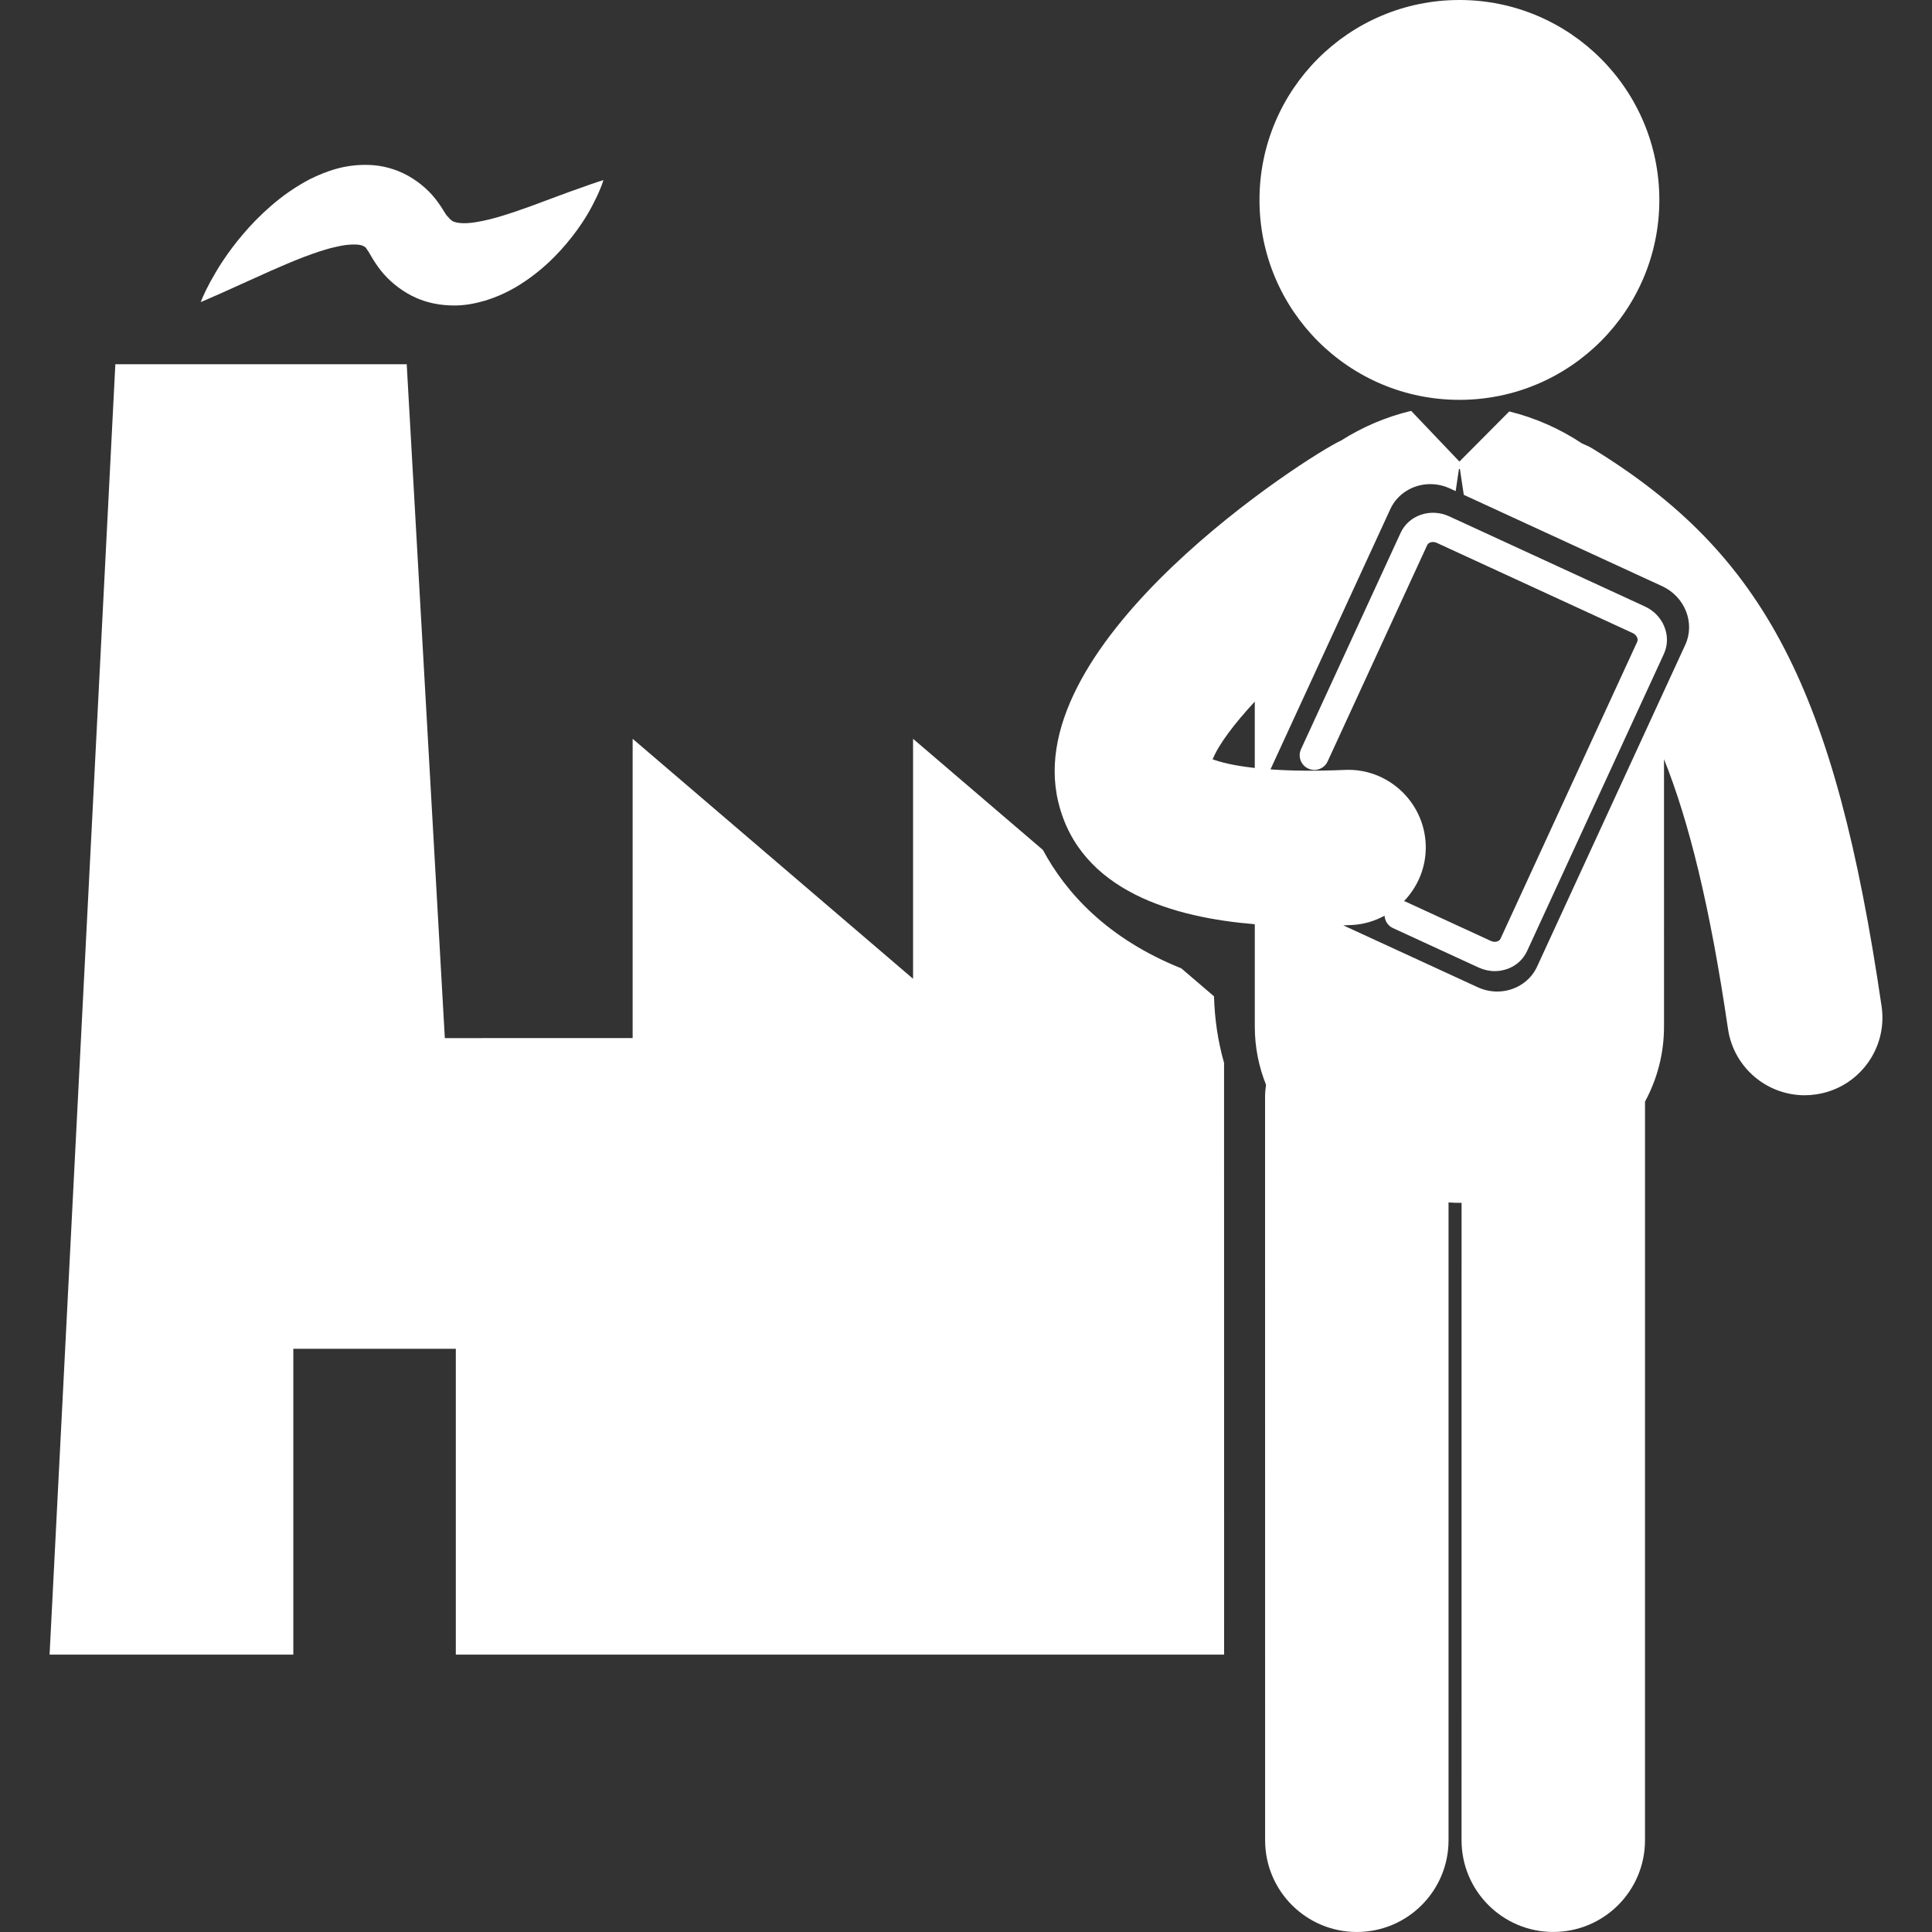
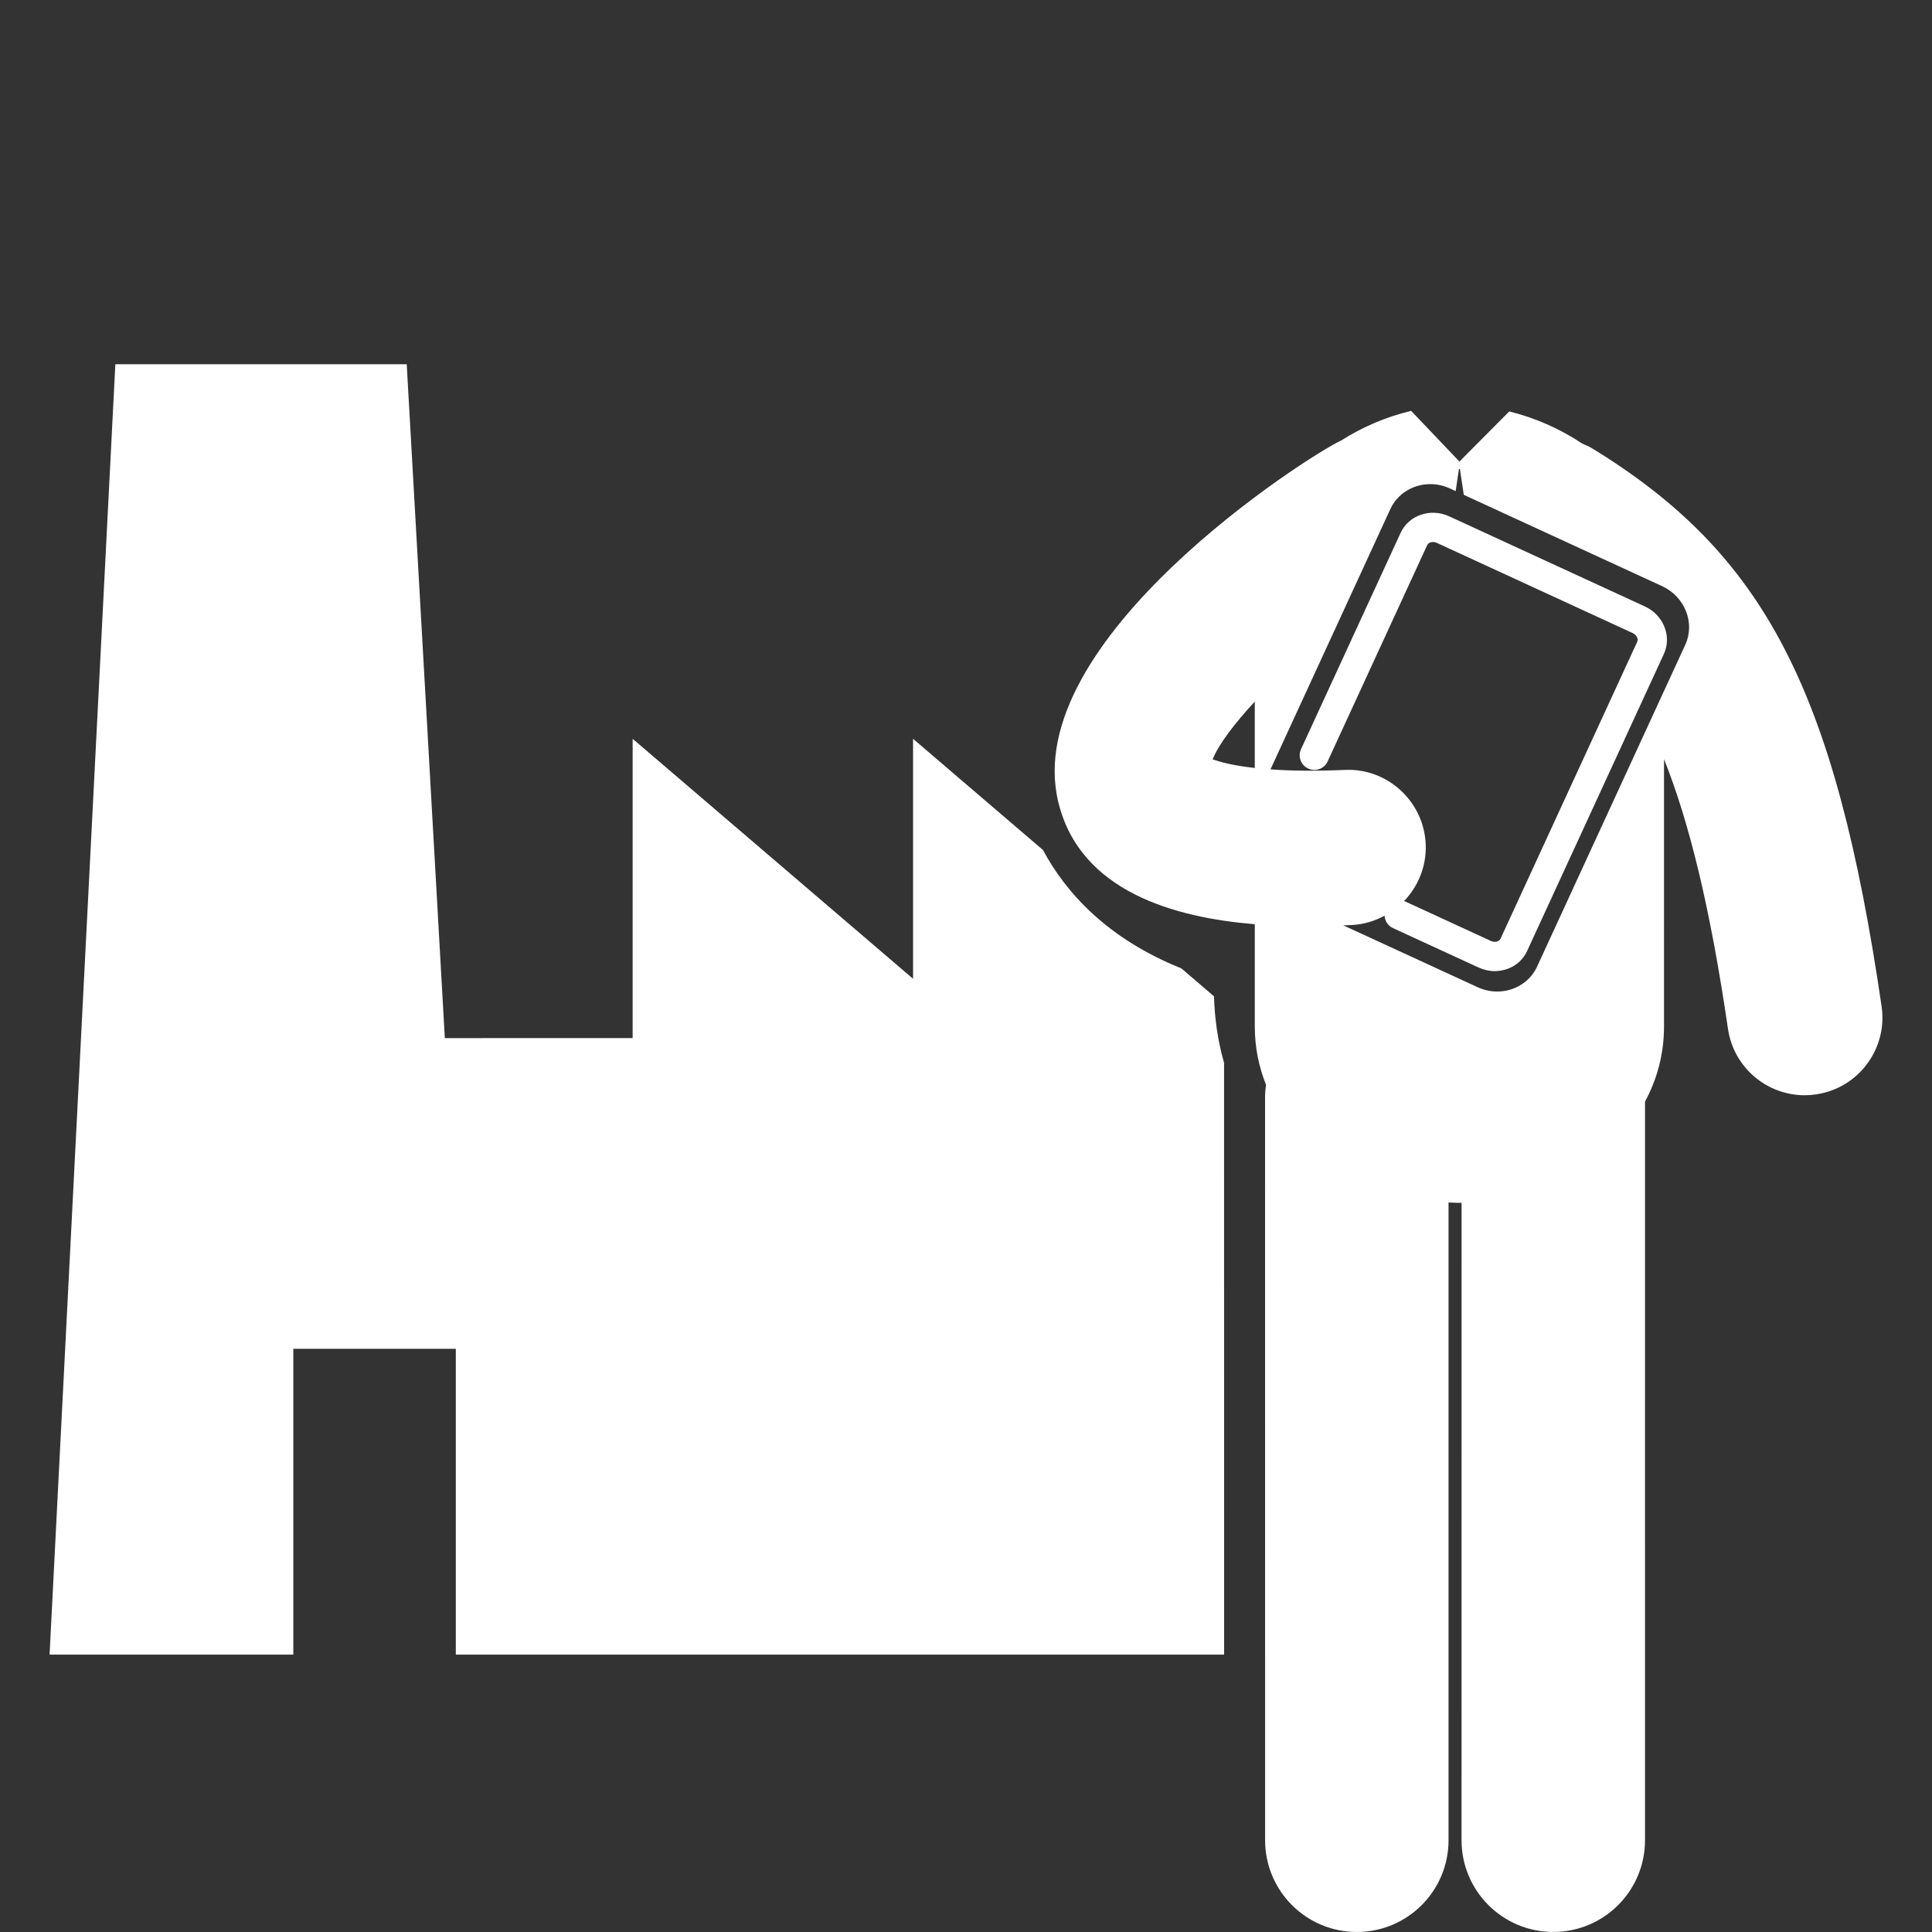
<svg xmlns="http://www.w3.org/2000/svg" version="1.1" id="Capa_1" x="0px" y="0px" width="512px" height="512px" viewBox="0 0 122.709 122.709" style="enable-background:new 0 0 122.709 122.709;" xml:space="preserve">
  <rect x="0" y="0" width="122.709" height="122.709" fill="#333333" stroke="none" />
  <g>
    <g>
-       <circle cx="92.693" cy="12.698" r="12.698" fill="#ffffff" />
      <path d="M119.508,63.918c-2.947-20.103-7.412-28.714-18.37-35.433c-0.212-0.129-0.435-0.223-0.657-0.319    c-1.415-0.942-3.002-1.636-4.622-2.034l-3.165,3.184l-3.066-3.219c-0.01,0.001-0.021,0.003-0.031,0.007    c-1.547,0.369-3.064,1.013-4.434,1.886c-0.006,0.001-0.01,0.003-0.014,0.003c-2.061,0.961-20.434,12.671-17.929,22.964    c1.381,5.683,7.411,7.329,12.477,7.744v6.498c0,1.326,0.259,2.562,0.712,3.699c-0.035,0.258-0.06,0.518-0.06,0.781l0.003,47.205    c0,3.217,2.609,5.824,5.826,5.824c3.218,0,5.824-2.609,5.824-5.827v-40.51c0.229,0.012,0.461,0.028,0.691,0.028    c0.046,0,0.092-0.004,0.137-0.006l-0.002,40.486c0,3.219,2.608,5.827,5.826,5.827c3.219,0,5.826-2.608,5.826-5.827l0.001-46.912    c0.763-1.414,1.207-3.017,1.207-4.771V48.218c1.578,3.938,2.924,9.347,4.063,17.129c0.36,2.453,2.465,4.217,4.873,4.217    c0.237,0,0.478-0.018,0.72-0.055C118.039,69.117,119.903,66.611,119.508,63.918z M79.696,48.776    c-1.35-0.147-2.188-0.372-2.677-0.548c0.4-0.982,1.4-2.288,2.677-3.667V48.776z M107.039,40.953l-9.414,20.443    c-0.439,0.959-1.433,1.58-2.528,1.58c-0.435,0-0.854-0.094-1.252-0.277l-8.527-3.926c0.181-0.005,0.356-0.013,0.517-0.021    c0.764-0.031,1.472-0.251,2.104-0.591c0.023,0.328,0.207,0.635,0.525,0.782l5.449,2.509c0.327,0.149,0.676,0.228,1.025,0.228    c0.245,0,0.488-0.039,0.727-0.115c0.6-0.191,1.07-0.605,1.328-1.164l8.684-18.86c0.256-0.558,0.265-1.185,0.021-1.767    c-0.231-0.553-0.667-0.999-1.226-1.256l-12.436-5.727c-1.182-0.539-2.562-0.069-3.078,1.054l-6.324,13.736    c-0.215,0.469-0.01,1.02,0.457,1.234c0.466,0.216,1.019,0.011,1.232-0.455l6.324-13.738c0.087-0.188,0.368-0.254,0.611-0.141    l12.435,5.725c0.134,0.062,0.237,0.165,0.289,0.287c0.026,0.067,0.052,0.166,0.005,0.268l-8.684,18.862    c-0.047,0.101-0.141,0.149-0.209,0.171c-0.127,0.043-0.27,0.03-0.403-0.031l-5.448-2.51c-0.022-0.009-0.047-0.008-0.07-0.017    c0.899-0.936,1.438-2.218,1.379-3.617c-0.114-2.72-2.436-4.845-5.133-4.718c-1.955,0.083-3.5,0.054-4.726-0.034l7.615-16.538    c0.442-0.96,1.435-1.58,2.53-1.58c0.433,0,0.854,0.092,1.254,0.276l0.363,0.168l0.209-1.407h0.06l0.247,1.643l12.598,5.801    C107.017,37.899,107.676,39.566,107.039,40.953z" fill="#ffffff" />
      <path d="M77.107,63.281l-2.074-1.775c-4.703-1.889-7.334-4.802-8.793-7.522l-8.248-7.059v15.241L40.182,46.924v19.01H28.253    l-2.421-42.8H7.326l-4.177,81.957h15.481V85.666h10.321v19.426h1.518h47.28l-0.004-37.586    C77.353,66.131,77.146,64.716,77.107,63.281z" fill="#ffffff" />
-       <path d="M17.222,17.19c0.642-0.28,1.325-0.578,2.032-0.85c0.705-0.267,1.432-0.523,2.123-0.668    c0.674-0.166,1.328-0.181,1.623-0.08c0.295,0.137,0.205,0.12,0.417,0.412c0.024,0.032,0.048,0.075,0.073,0.122l0.188,0.32    l0.147,0.231l0.188,0.275c0.122,0.159,0.233,0.313,0.37,0.464c0.534,0.6,1.245,1.146,2.042,1.5    c0.796,0.357,1.642,0.483,2.386,0.486c0.751,0.011,1.415-0.142,2.007-0.309c1.178-0.362,2.09-0.9,2.863-1.463    c0.772-0.561,1.402-1.16,1.935-1.743c1.06-1.171,1.743-2.273,2.144-3.106c0.42-0.812,0.566-1.342,0.566-1.342    S37.8,11.594,36.972,11.9c-0.42,0.146-0.922,0.322-1.474,0.531c-0.54,0.2-1.148,0.427-1.812,0.674    c-0.647,0.233-1.333,0.471-2.018,0.673c-0.684,0.198-1.378,0.354-1.952,0.392c-0.586,0.037-0.941-0.075-1.029-0.169    c-0.061-0.041-0.117-0.087-0.212-0.204c-0.026-0.021-0.053-0.063-0.083-0.089l-0.016-0.02c-0.006-0.004-0.009,0.003-0.051-0.066    l-0.186-0.293c-0.096-0.159-0.201-0.318-0.32-0.478c-0.448-0.64-1.115-1.245-1.895-1.685c-0.785-0.44-1.668-0.665-2.457-0.689    c-1.593-0.062-2.783,0.42-3.773,0.896c-0.979,0.515-1.78,1.096-2.471,1.694c-0.69,0.6-1.277,1.204-1.775,1.793    c-0.501,0.586-0.918,1.149-1.263,1.667c-0.352,0.51-0.61,0.995-0.832,1.379c-0.425,0.788-0.603,1.28-0.603,1.28    s0.483-0.2,1.281-0.557C14.798,18.286,15.899,17.788,17.222,17.19z" fill="#ffffff" />
    </g>
  </g>
  <g>
</g>
  <g>
</g>
  <g>
</g>
  <g>
</g>
  <g>
</g>
  <g>
</g>
  <g>
</g>
  <g>
</g>
  <g>
</g>
  <g>
</g>
  <g>
</g>
  <g>
</g>
  <g>
</g>
  <g>
</g>
  <g>
</g>
</svg>